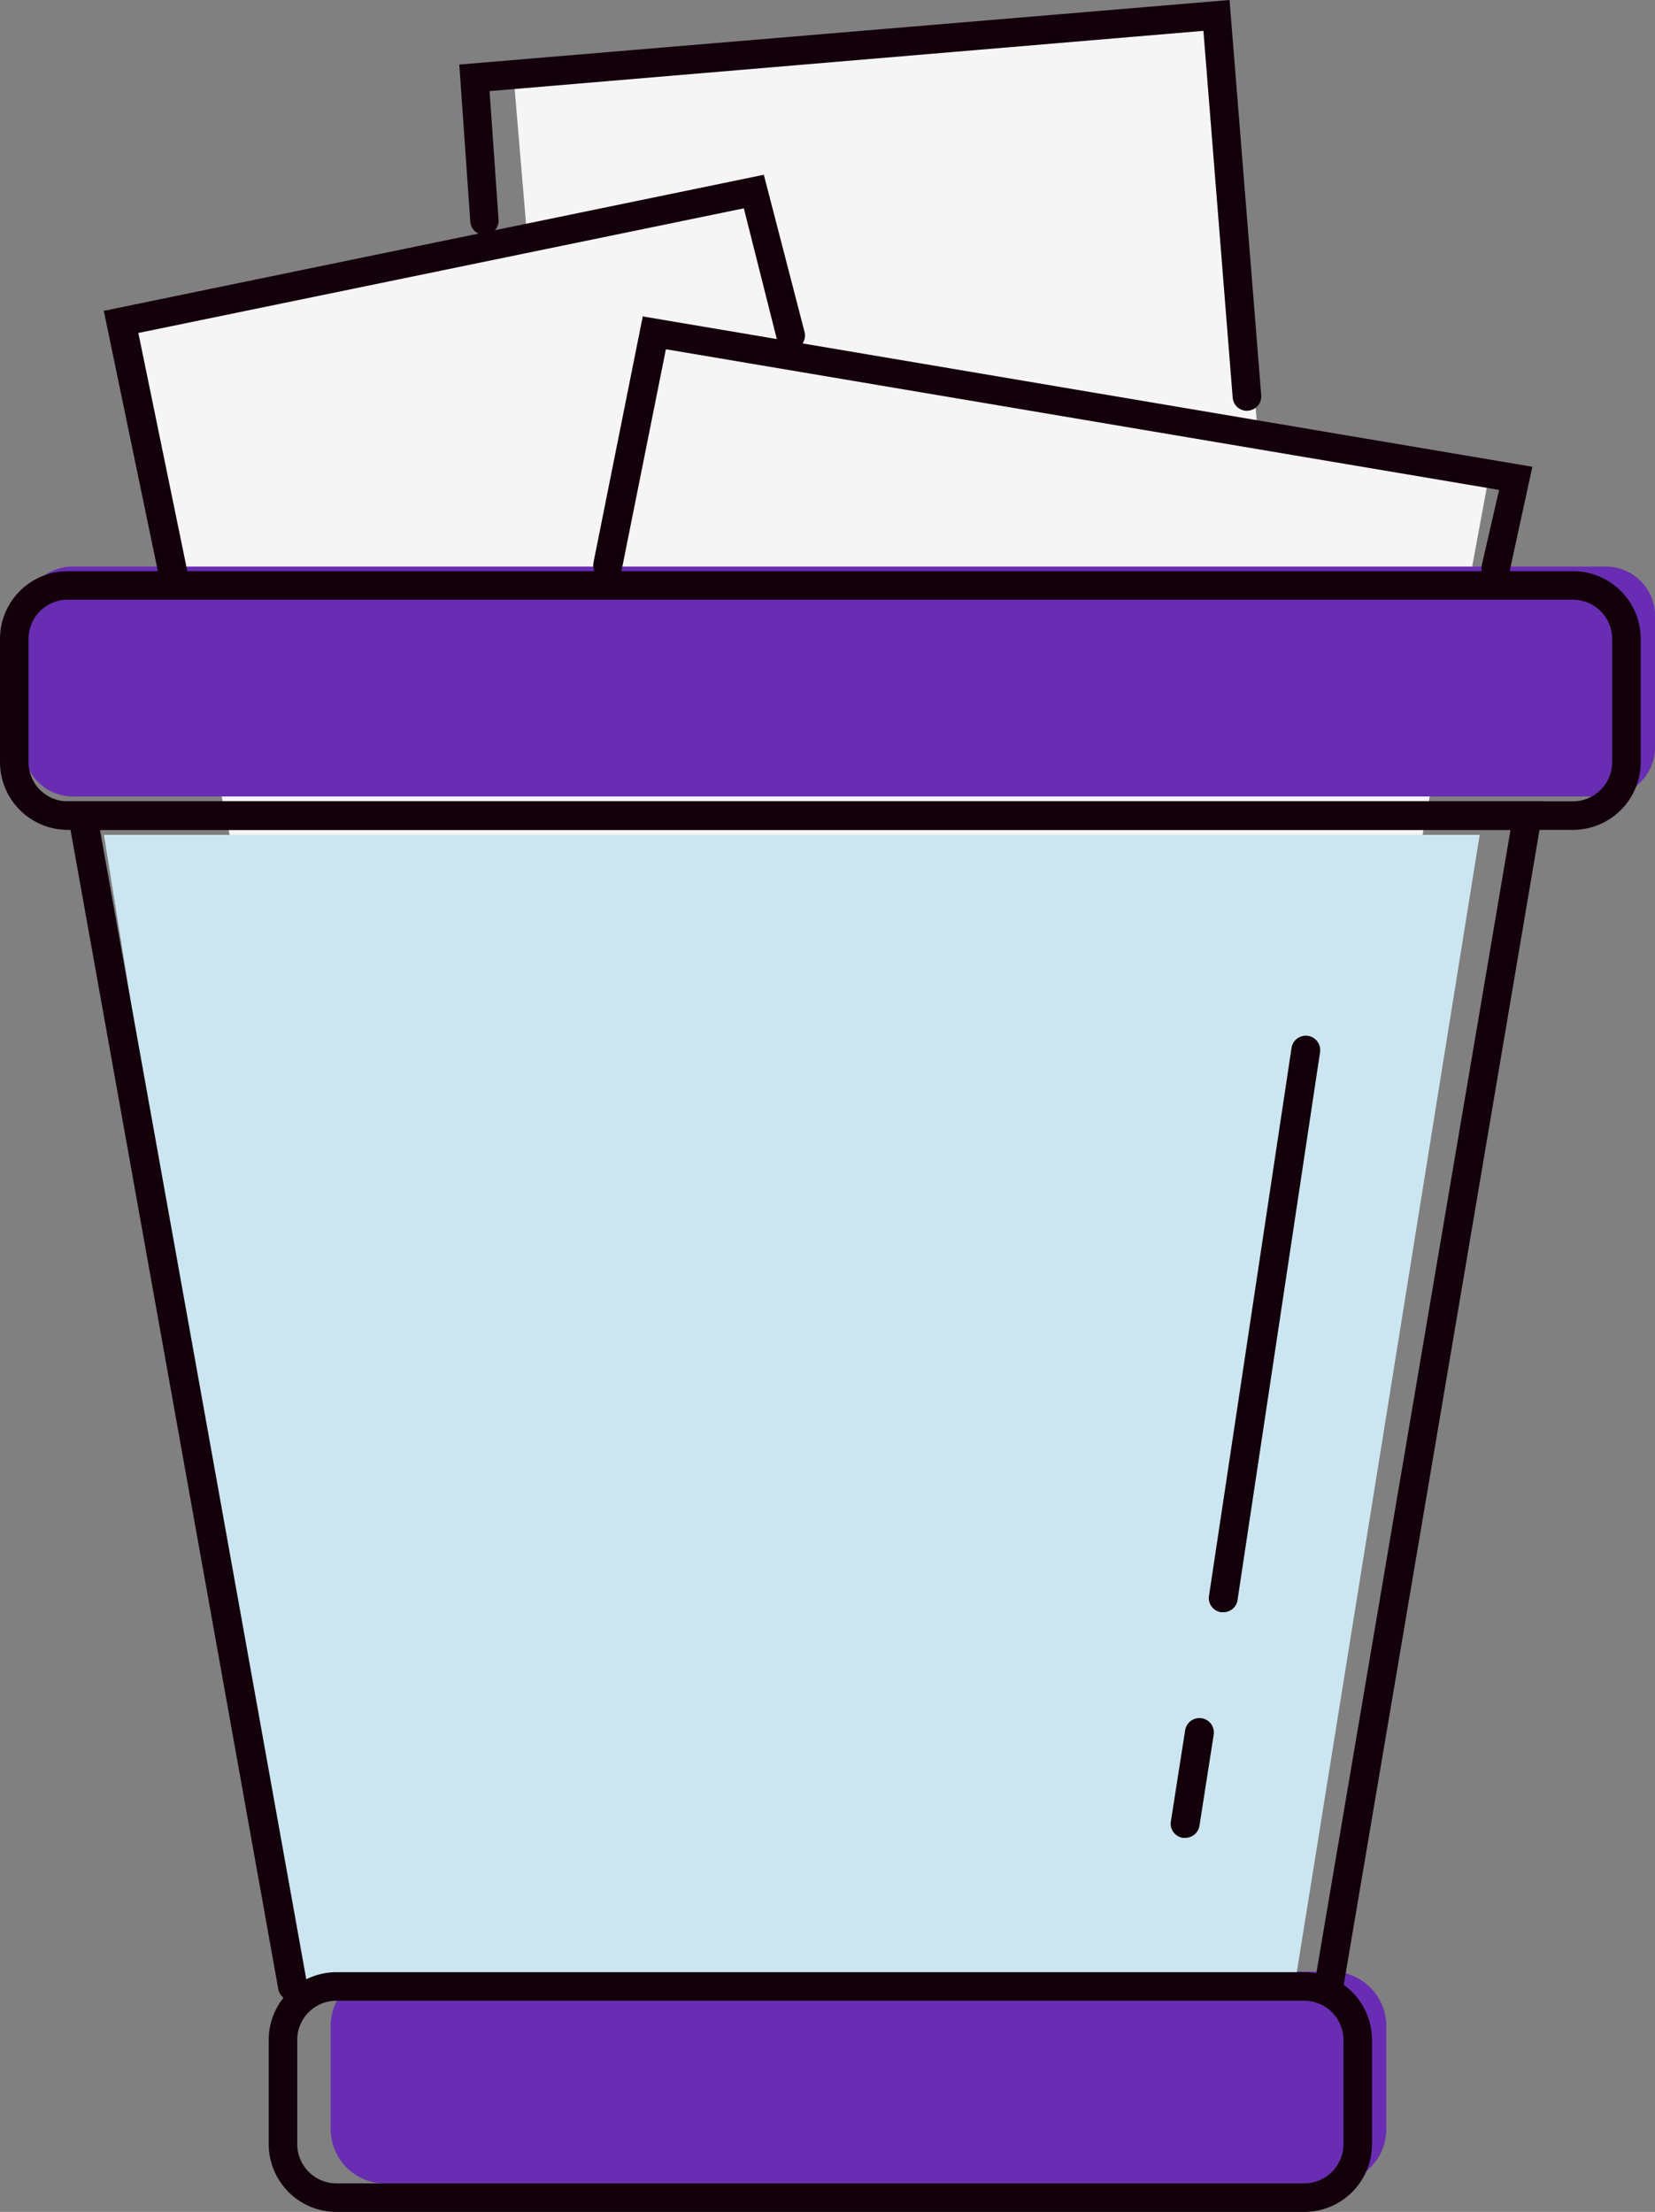
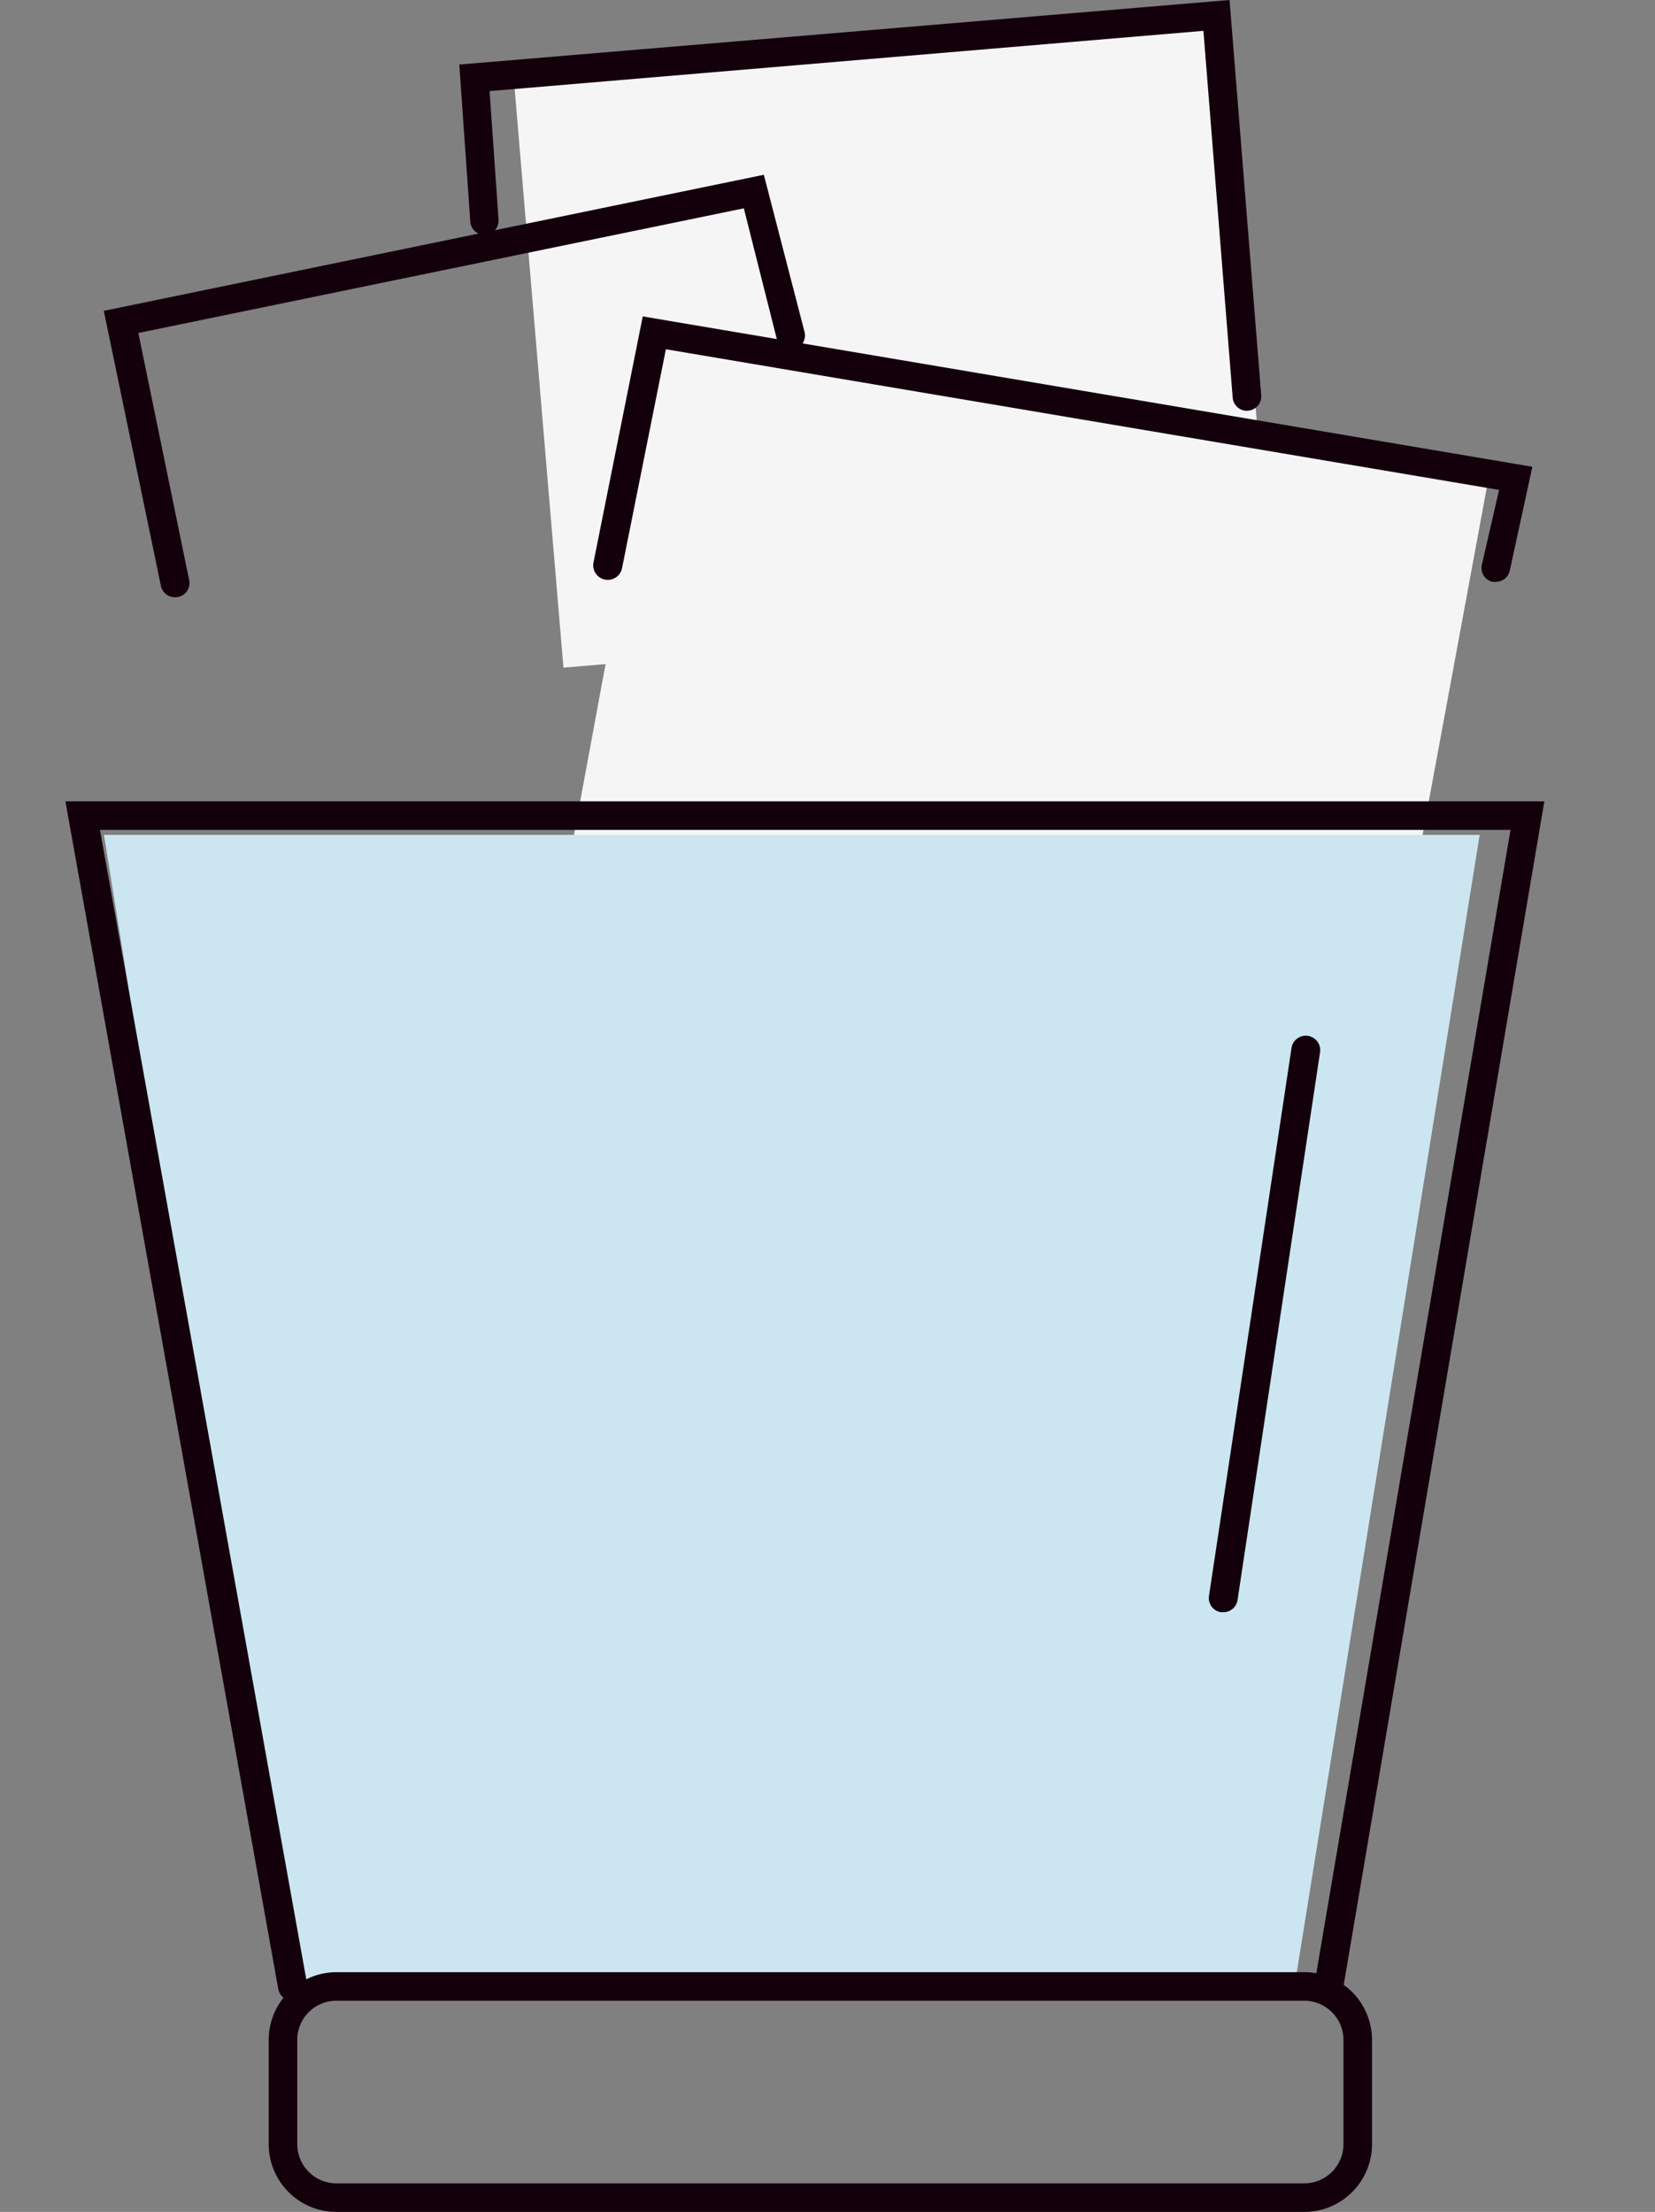
<svg xmlns="http://www.w3.org/2000/svg" viewBox="0 0 115.92 154.91">
  <rect x="0" y="0" width="115.92" height="154.91" fill="#808080" stroke="none" />
  <title>trash-ico</title>
  <g id="Layer_2" data-name="Layer 2">
    <g id="Layer_1-2" data-name="Layer 1">
      <rect x="37.66" y="3.81" width="49.84" height="40.92" transform="translate(-1.82 5.35) rotate(-4.82)" style="fill:#f5f5f5" />
      <polygon points="96.93 73.13 39.29 63.39 46.74 23.15 104.37 32.89 96.93 73.13" style="fill:#f5f5f5" />
-       <rect x="12.52" y="18.53" width="43.24" height="40.92" transform="translate(-7.16 7.69) rotate(-11.64)" style="fill:#f5f5f5" />
-       <path d="M97.1,149a3.82,3.82,0,0,1-3.71,3.92H26.87A3.82,3.82,0,0,1,23.16,149v-7a3.82,3.82,0,0,1,3.71-3.92H93.39A3.82,3.82,0,0,1,97.1,142Z" style="fill:#682db3" />
-       <path d="M115.92,52.45a3.45,3.45,0,0,1-3.56,3.33H5.21a3.45,3.45,0,0,1-3.55-3.33V43a3.44,3.44,0,0,1,3.55-3.32H112.36A3.45,3.45,0,0,1,115.92,43Z" style="fill:#682db3" />
      <polygon points="90.67 139.12 20.25 139.12 7.28 58.47 103.64 58.47 90.67 139.12" style="fill:#cbe6f1" />
      <path d="M87.34,28.77a1,1,0,0,1-1-.92L84.29,2.16l-50,4.22.63,9A1,1,0,0,1,34,16.45a1,1,0,0,1-1.06-.93l-.77-11L86.12,0l2.22,27.69a1,1,0,0,1-.91,1.07Z" style="fill:#14000b" />
      <path d="M104.76,40.75a.86.86,0,0,1-.22,0,1,1,0,0,1-.75-1.19L105,34.31,46.64,24.46,43.57,39.79a1,1,0,1,1-2-.4l3.45-17.23,62.31,10.53L105.74,40A1,1,0,0,1,104.76,40.75Z" style="fill:#14000b" />
      <path d="M12.27,41.83a1,1,0,0,1-1-.8l-4-19.26,46.23-9.53,2.85,11a1,1,0,0,1-1.94.51L52.1,14.59,9.69,23.32l3.56,17.31a1,1,0,0,1-.77,1.18Z" style="fill:#14000b" />
-       <path d="M110.17,58.12H4.74A4.75,4.75,0,0,1,0,53.38V44.73A4.75,4.75,0,0,1,4.74,40H110.17a4.75,4.75,0,0,1,4.75,4.74v8.65A4.75,4.75,0,0,1,110.17,58.12ZM4.74,42A2.74,2.74,0,0,0,2,44.73v8.65a2.74,2.74,0,0,0,2.74,2.74H110.17a2.75,2.75,0,0,0,2.75-2.74V44.73A2.75,2.75,0,0,0,110.17,42Z" style="fill:#14000b" />
      <path d="M91.35,154.91H23.56a4.75,4.75,0,0,1-4.74-4.75v-7.3a4.75,4.75,0,0,1,4.74-4.74H91.35a4.75,4.75,0,0,1,4.75,4.74v7.3A4.75,4.75,0,0,1,91.35,154.91ZM23.56,140.12a2.74,2.74,0,0,0-2.74,2.74v7.3a2.75,2.75,0,0,0,2.74,2.75H91.35a2.75,2.75,0,0,0,2.75-2.75v-7.3a2.75,2.75,0,0,0-2.75-2.74Z" style="fill:#14000b" />
      <path d="M20.49,140.12a1,1,0,0,1-1-.82L4.58,56.12H108.17l-14.1,83.17a1,1,0,0,1-2-.34L105.8,58.12H7l14.51,80.82a1,1,0,0,1-.81,1.16A.55.55,0,0,1,20.49,140.12Z" style="fill:#14000b" />
      <path d="M85.67,112.91h-.15a1,1,0,0,1-.84-1.14L90.46,73.4a1,1,0,0,1,2,.29l-5.78,38.37A1,1,0,0,1,85.67,112.91Z" style="fill:#14000b" />
-       <path d="M83,128.71h-.16a1,1,0,0,1-.83-1.15l1-6.38a1,1,0,1,1,2,.31l-1,6.39A1,1,0,0,1,83,128.71Z" style="fill:#14000b" />
    </g>
  </g>
</svg>